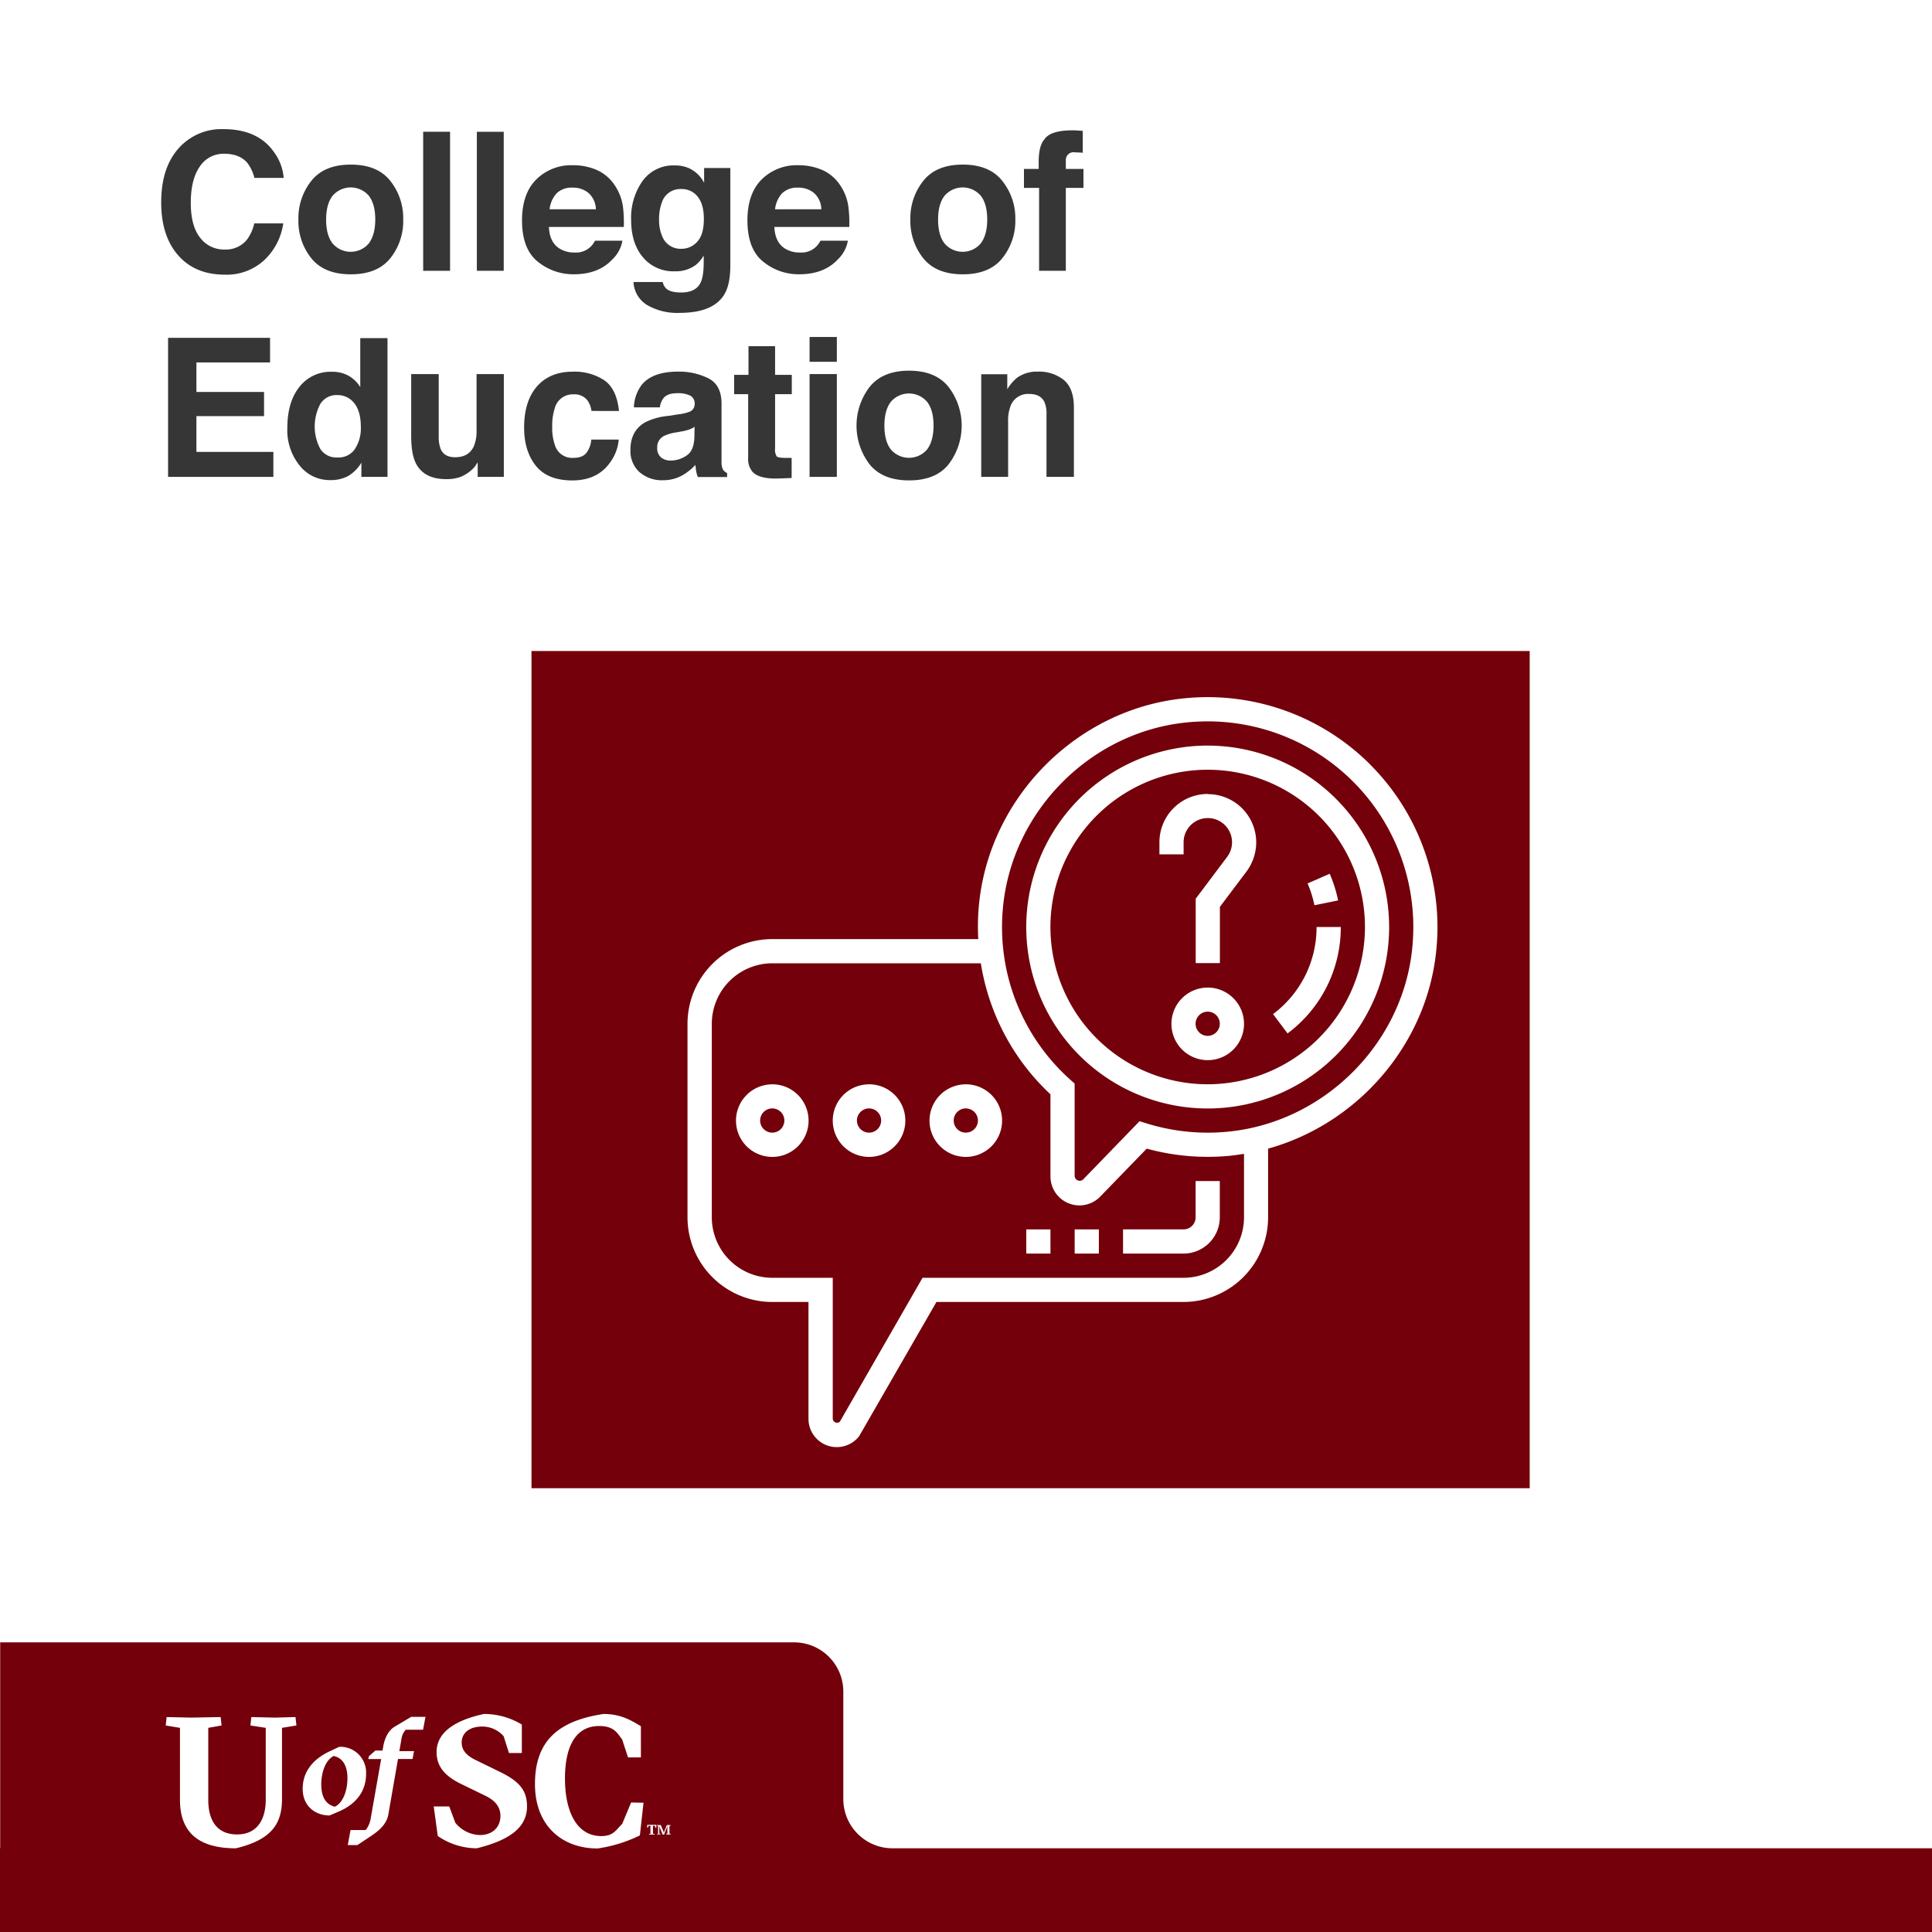
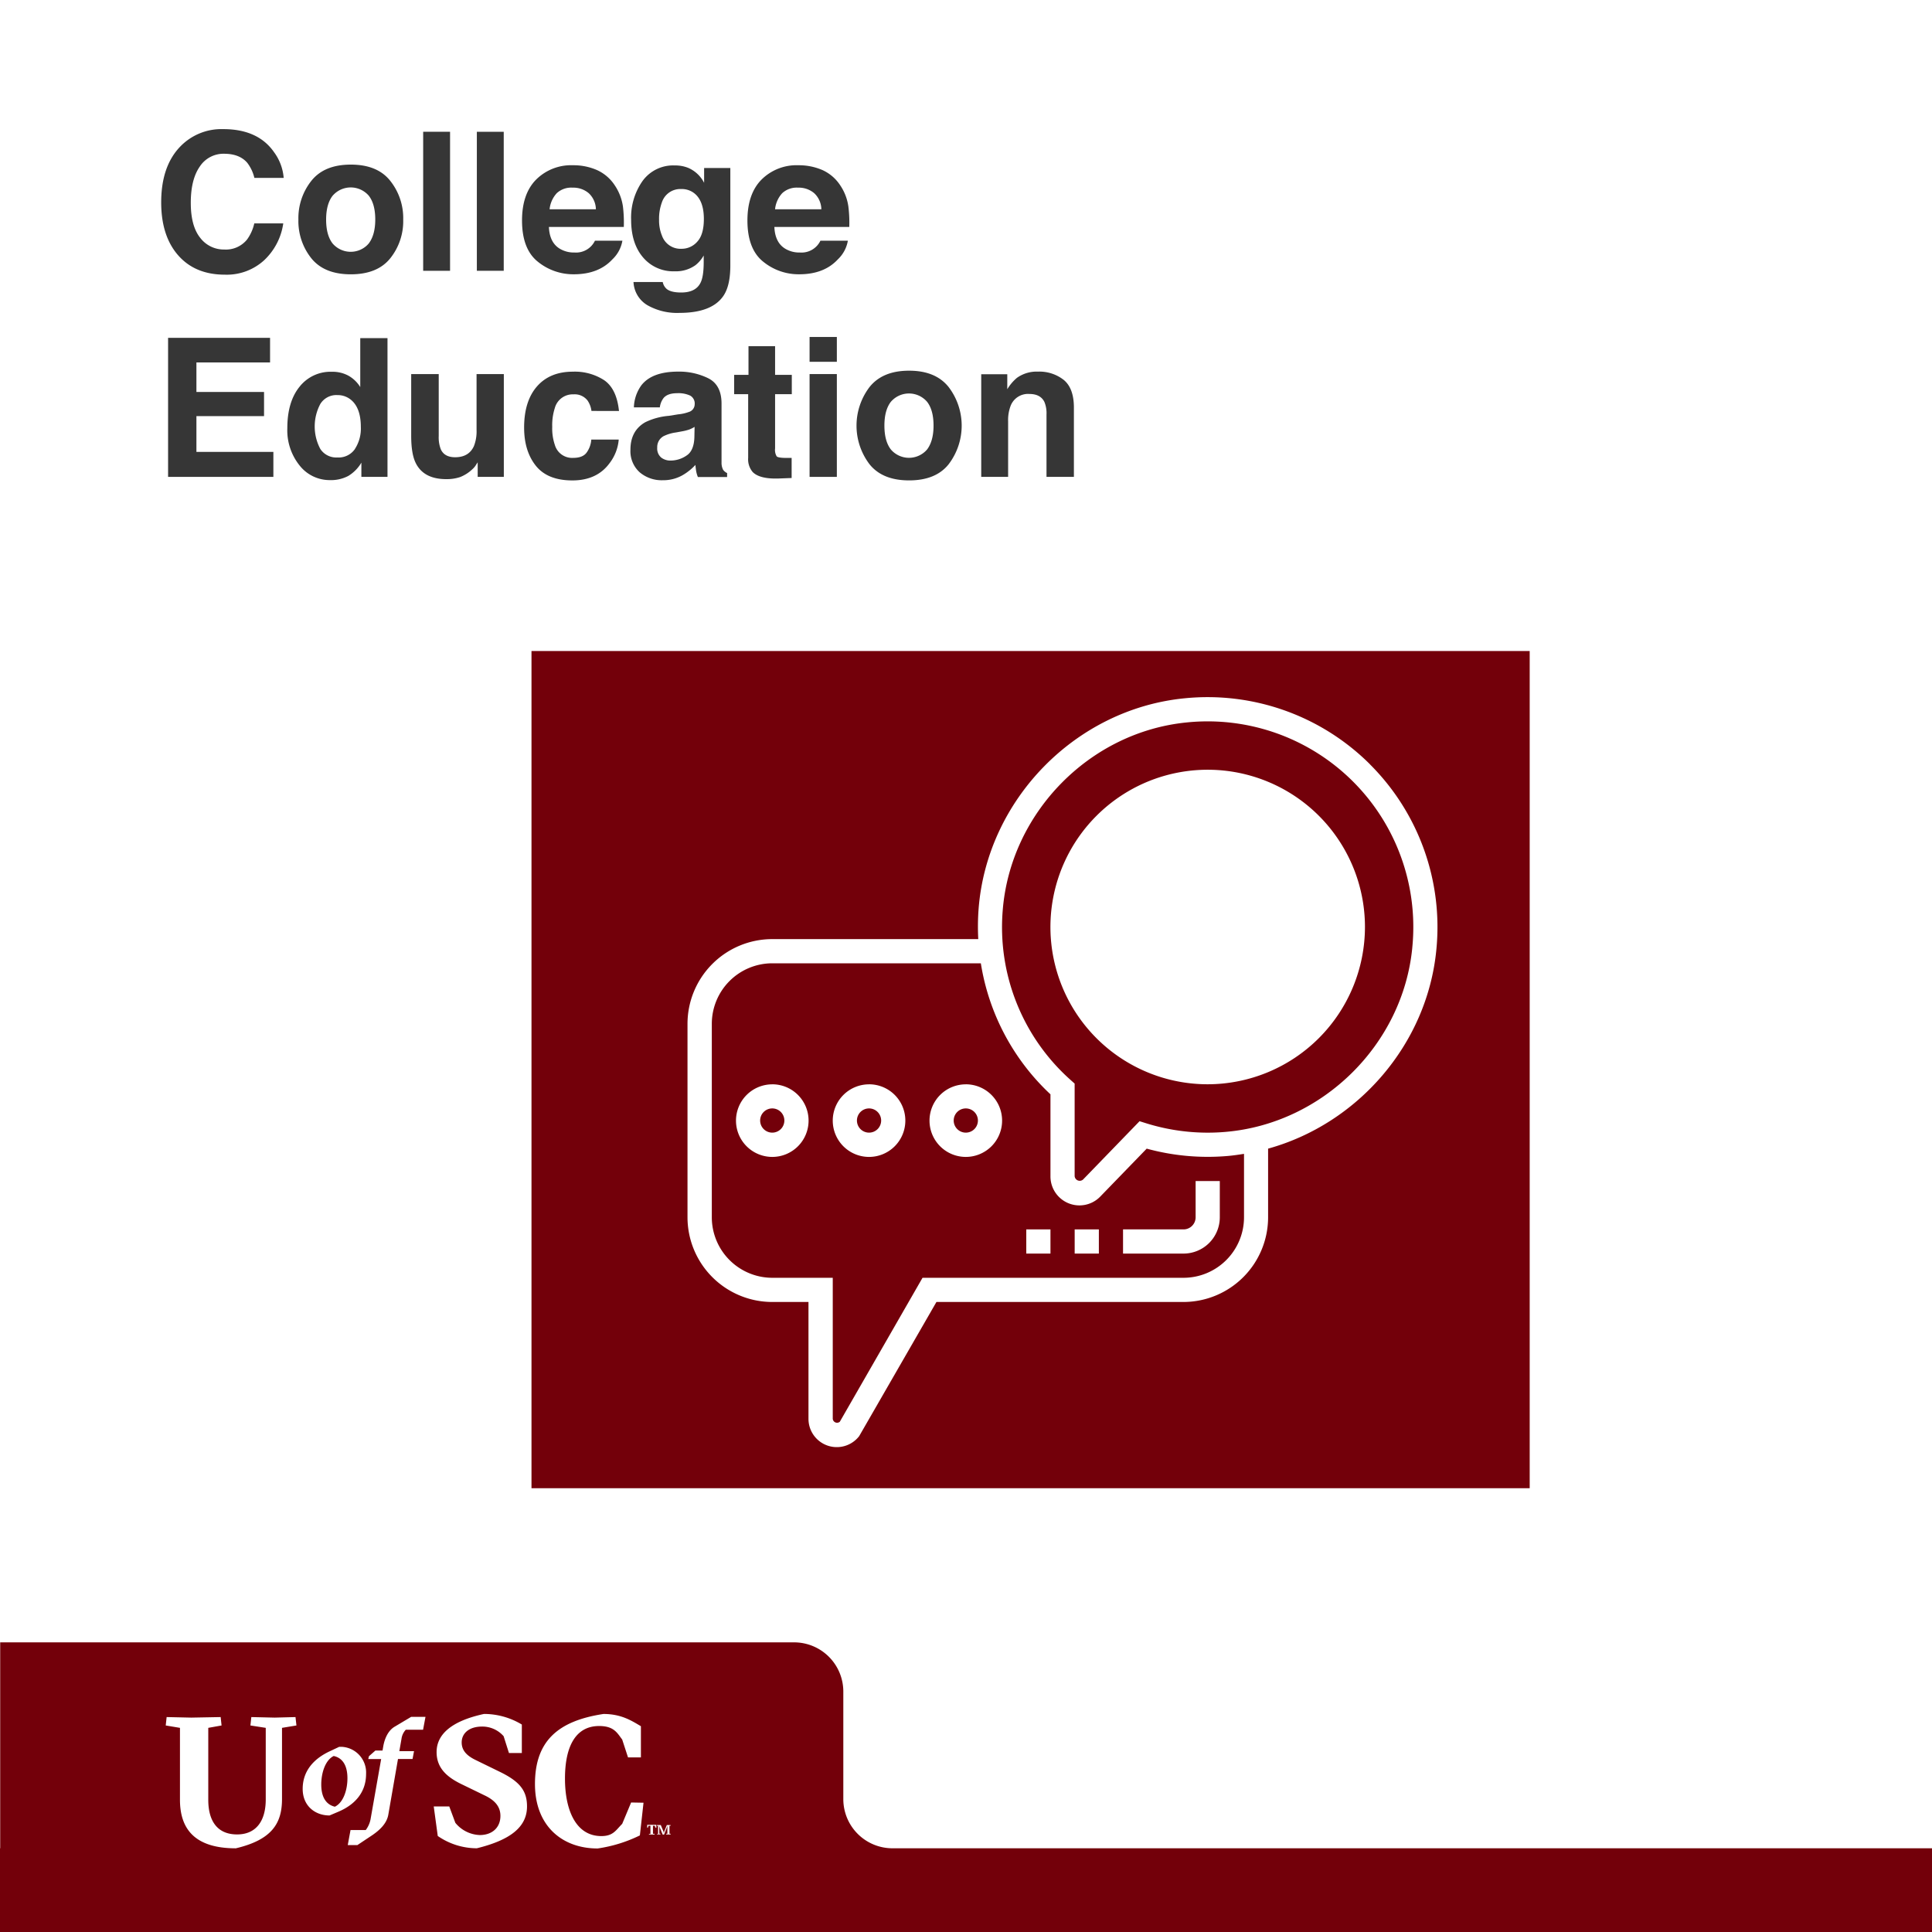
<svg xmlns="http://www.w3.org/2000/svg" viewBox="0 0 600 600">
  <defs>
    <style>.cls-1{fill:none;}.cls-2{fill:#fff;}.cls-3{fill:#73000a;}.cls-4{fill:#363636;}.cls-5{clip-path:url(#clip-path);}</style>
    <clipPath id="clip-path">
      <rect class="cls-1" x="213.54" y="215.16" width="233.71" height="234.26" />
    </clipPath>
  </defs>
  <g id="Layer_2" data-name="Layer 2">
    <g id="Layer_1-2" data-name="Layer 1">
      <rect class="cls-2" width="600" height="600" />
      <path class="cls-3" d="M279.48,574h-2.31a15.27,15.27,0,0,1-15.27-15.27h0V525.34a15.29,15.29,0,0,0-15.28-15.29H.06V574H0v26H600V574Z" />
      <path class="cls-2" d="M155.11,550.2l-7.31-3.57c-2.84-1.36-4.42-3-4.42-5.5,0-2.77,2.21-4.93,6.34-4.93a8.78,8.78,0,0,1,6.69,3l1.65,5.21h4v-8.84a22.77,22.77,0,0,0-11.73-3.29c-10.49,2.27-14.74,6.57-14.74,11.85,0,4.93,3.17,7.76,7.82,10l7,3.4c3.41,1.59,5,3.63,5,6.41,0,3.68-2.61,5.95-6.41,5.95a10.23,10.23,0,0,1-7.59-3.8L139.52,561H134.7l1.25,9.18A21.37,21.37,0,0,0,148.08,574c10.37-2.55,15.59-6.58,15.59-13C163.67,556.15,161.46,553.26,155.11,550.2Zm-69.8-16.78-7.26-.17-.28,2.61,4.76.74v22.22c0,6.86-3.12,10.88-8.9,10.88-6,0-8.95-4-8.95-10.77V536.6l4.13-.74-.28-2.61-9.13.17-7.65-.17-.28,2.61,4.42.74v22.33c0,9,4.53,15.08,17.35,15.08,11.28-2.67,14.34-7.82,14.34-15.31V536.6l4.48-.74-.29-2.61Zm28.38,17.49a8,8,0,0,0-7.56-8.42h-.78l-2.76,1.3C97.1,546.3,94,550.28,94,555.56s3.85,8.25,8.34,8.25l2.76-1.17C110.72,560.25,113.69,556.19,113.69,550.91ZM104,561.09c-2.51-.59-4.23-2.68-4.23-6.91,0-3.44,1.17-7.5,3.86-8.84,2.55.54,4.27,2.68,4.27,6.91C107.91,555.68,106.74,559.75,104,561.09Zm18.65-24.9c-2.14,1.21-3.18,3.77-3.6,6l-.25,1.46h-2.22l-2,1.76-.21.88h4l-3.23,18.35a8.07,8.07,0,0,1-1.55,3.69h-4.73L108,573H111l4.6-3.06c2.64-1.8,4.57-3.85,5-6.41l3-17.26h4.52l.46-2.43h-4.56l.67-3.85a5.07,5.07,0,0,1,1.34-2.81h5.36l.75-4H127.7ZM196,559.78l-2.77,6.63c-2,2-2.79,3.8-6.48,3.8-8,0-11.29-8.22-11.29-17.85,0-10.43,3.58-16.33,10.61-16.33,4.65,0,5.63,2.21,7.16,4.2l1.81,5.55h4v-9.69c-2.89-1.7-6.08-3.8-11.63-3.8-14.12,2.15-21.27,8.39-21.27,21.77,0,13,8.46,20,19.45,20A44.11,44.11,0,0,0,198.72,570l1.13-10.15Z" />
      <path class="cls-2" d="M201.5,569.54H202V567h-.59l-.23.63H201v-.91h2.83v.91h-.24l-.24-.63h-.57v2.5h.49v.23h-1.68Zm2.53,0h.35V567H204v-.22h1.21l.88,2.11v.39l1-2.5h1.17V567h-.35v2.49h.35v.23h-1.36v-.23h.36v-2l.07-.53-1.09,2.78h-.44l-.91-2.22-.13-.53v2.48h.35v.23h-1Z" />
      <path class="cls-4" d="M56.06,45.43A17.77,17.77,0,0,1,69.34,40.1q10.77,0,15.76,7.15a15.5,15.5,0,0,1,3,8H79a12.42,12.42,0,0,0-2.21-4.69c-1.61-1.87-4-2.8-7.15-2.81a8.79,8.79,0,0,0-7.61,4q-2.78,4-2.78,11.24t2.94,10.88a9.19,9.19,0,0,0,7.46,3.62,8.45,8.45,0,0,0,7.08-3.11,13.6,13.6,0,0,0,2.24-5h9a19.46,19.46,0,0,1-6,11.5A17.2,17.2,0,0,1,69.83,85.3q-9.22,0-14.49-6T50.06,62.86Q50.06,51.55,56.06,45.43Z" />
      <path class="cls-4" d="M121.22,80.19q-4,5-12.27,5t-12.28-5a18.5,18.5,0,0,1-4-12,18.63,18.63,0,0,1,4-12q4-5.07,12.28-5.07t12.27,5.07a18.57,18.57,0,0,1,4,12A18.43,18.43,0,0,1,121.22,80.19Zm-6.68-4.61c1.31-1.74,2-4.2,2-7.4s-.66-5.66-2-7.39A7.41,7.41,0,0,0,104.09,60a7.74,7.74,0,0,0-.81.81c-1.33,1.73-2,4.2-2,7.39s.66,5.66,2,7.4a7.4,7.4,0,0,0,10.43.83A7.23,7.23,0,0,0,114.54,75.58Z" />
      <path class="cls-4" d="M139.77,84.1h-8.35V40.92h8.35Z" />
      <path class="cls-4" d="M156.44,84.1h-8.35V40.92h8.35Z" />
      <path class="cls-4" d="M185.39,52.81a13,13,0,0,1,5.52,4.73,15.75,15.75,0,0,1,2.55,6.6,41.93,41.93,0,0,1,.27,6.34H170.47q.19,4.8,3.34,6.74a8.49,8.49,0,0,0,4.61,1.2,6.51,6.51,0,0,0,6.35-3.67h8.52a10.36,10.36,0,0,1-3.09,5.78q-4.29,4.65-12,4.65A17.43,17.43,0,0,1,167,81.25c-3.25-2.61-4.88-6.88-4.88-12.78q0-8.3,4.4-12.72a15.39,15.39,0,0,1,11.42-4.43A18.19,18.19,0,0,1,185.39,52.81ZM172.9,60a8.66,8.66,0,0,0-2.22,5h14.38a7,7,0,0,0-2.22-5,7.36,7.36,0,0,0-5-1.72A6.61,6.61,0,0,0,172.9,60Z" />
      <path class="cls-4" d="M213.75,52.14a10,10,0,0,1,4.92,4.63v-4.6h8.14V82.46q0,6.18-2.08,9.32-3.57,5.39-13.71,5.39a18.61,18.61,0,0,1-10-2.41,8.83,8.83,0,0,1-4.28-7.17h9.08A3.82,3.82,0,0,0,207,89.7c.89.76,2.41,1.14,4.54,1.14q4.5,0,6-3c.67-1.29,1-3.45,1-6.5v-2a10.18,10.18,0,0,1-2.54,3,10.38,10.38,0,0,1-6.47,1.91,12.23,12.23,0,0,1-9.83-4.32Q196,75.6,196,68.22a19.75,19.75,0,0,1,3.54-12,11.72,11.72,0,0,1,10-4.84A10.83,10.83,0,0,1,213.75,52.14ZM216.59,75q2-2.2,2-7c0-3-.64-5.33-1.91-6.92a6.24,6.24,0,0,0-5.12-2.37,6,6,0,0,0-6,4.13,14.69,14.69,0,0,0-.88,5.42,12.41,12.41,0,0,0,.93,5,6.1,6.1,0,0,0,6.07,4A6.4,6.4,0,0,0,216.59,75Z" />
      <path class="cls-4" d="M255.41,52.81a13,13,0,0,1,5.52,4.73,15.6,15.6,0,0,1,2.54,6.6,40.67,40.67,0,0,1,.28,6.34H240.49q.19,4.8,3.34,6.74a8.45,8.45,0,0,0,4.6,1.2,6.5,6.5,0,0,0,6.36-3.67h8.52a10.36,10.36,0,0,1-3.09,5.78q-4.29,4.65-12,4.65A17.36,17.36,0,0,1,237,81.25c-3.25-2.61-4.88-6.88-4.88-12.78q0-8.3,4.4-12.72a15.39,15.39,0,0,1,11.42-4.43A18.43,18.43,0,0,1,255.41,52.81ZM242.92,60a8.66,8.66,0,0,0-2.22,5h14.38a7,7,0,0,0-2.22-5,7.36,7.36,0,0,0-5-1.72A6.61,6.61,0,0,0,242.92,60Z" />
-       <path class="cls-4" d="M311.27,80.19q-4,5-12.27,5t-12.28-5a18.5,18.5,0,0,1-4-12,18.63,18.63,0,0,1,4-12q4-5.07,12.28-5.07t12.27,5.07a18.53,18.53,0,0,1,4.05,12A18.47,18.47,0,0,1,311.27,80.19Zm-6.68-4.61c1.31-1.74,2-4.2,2-7.4s-.66-5.66-2-7.39A7.41,7.41,0,0,0,294.14,60a7.74,7.74,0,0,0-.81.81c-1.33,1.73-2,4.2-2,7.39s.66,5.66,2,7.4a7.4,7.4,0,0,0,10.43.83A7.23,7.23,0,0,0,304.59,75.58Z" />
-       <path class="cls-4" d="M334.5,40.52l1.76.13v6.8c-.47-.06-1.25-.1-2.36-.13A2.41,2.41,0,0,0,331,49.76v2.7h5.48v5.89H331V84.1h-8.3V58.35H318V52.46h4.57V50.41q0-5.13,1.73-7.06c1.21-1.92,4.13-2.87,8.76-2.87C333.6,40.48,334.08,40.49,334.5,40.52Z" />
      <path class="cls-4" d="M83.87,112.56H61v9.17H82v7.5H61v11.11H84.9v7.76H52.2V104.92H83.87Z" />
      <path class="cls-4" d="M108.22,116.68a10.15,10.15,0,0,1,3.66,3.53V105h8.46v43.1h-8.11v-4.42a11.83,11.83,0,0,1-4.07,4.13,11.46,11.46,0,0,1-5.69,1.29,11.85,11.85,0,0,1-9.42-4.53A17.45,17.45,0,0,1,89.23,133q0-8.18,3.77-12.86a12.22,12.22,0,0,1,10.06-4.68A10.29,10.29,0,0,1,108.22,116.68Zm2,22.75a11.62,11.62,0,0,0,1.84-6.83c0-3.9-1-6.7-3-8.38a6.4,6.4,0,0,0-4.22-1.52,5.85,5.85,0,0,0-5.37,2.77,14.87,14.87,0,0,0,0,13.94,5.9,5.9,0,0,0,5.29,2.66,6.16,6.16,0,0,0,5.48-2.64Z" />
      <path class="cls-4" d="M136.25,116.17v19.25a10.23,10.23,0,0,0,.64,4.1Q138,142,141.35,142q4.26,0,5.83-3.46a12.52,12.52,0,0,0,.82-5V116.17h8.47V148.1h-8.12v-4.51c-.08.1-.27.39-.58.88a5.7,5.7,0,0,1-1.11,1.29,11.63,11.63,0,0,1-3.78,2.4,13,13,0,0,1-4.29.64q-7.07,0-9.52-5.09c-.91-1.88-1.36-4.64-1.37-8.29V116.17Z" />
      <path class="cls-4" d="M183.68,127.62a7.33,7.33,0,0,0-1.2-3.22,5.05,5.05,0,0,0-4.38-1.93,5.76,5.76,0,0,0-5.78,4.19,17.34,17.34,0,0,0-.82,5.9,15.91,15.91,0,0,0,.82,5.64,5.58,5.58,0,0,0,5.64,4c2,0,3.35-.52,4.17-1.58a7.82,7.82,0,0,0,1.5-4.1h8.52a13.89,13.89,0,0,1-2.76,7.21q-3.93,5.47-11.64,5.47t-11.35-4.57q-3.63-4.56-3.63-11.85c0-5.47,1.34-9.74,4-12.78s6.38-4.57,11.09-4.57a16.72,16.72,0,0,1,9.84,2.69q3.83,2.7,4.53,9.52Z" />
      <path class="cls-4" d="M210.6,128.68a13.06,13.06,0,0,0,3.33-.74,2.51,2.51,0,0,0,1.81-2.37,2.8,2.8,0,0,0-1.39-2.71,8.75,8.75,0,0,0-4-.75c-2,0-3.41.49-4.25,1.47a5.94,5.94,0,0,0-1.18,2.93h-8.06a12.31,12.31,0,0,1,2.35-6.89q3.33-4.22,11.42-4.21a20.37,20.37,0,0,1,9.36,2.08c2.72,1.38,4.09,4,4.09,7.85V140c0,1,0,2.24,0,3.69a4.63,4.63,0,0,0,.5,2.22,3.07,3.07,0,0,0,1.23,1v1.23h-9.08a9.71,9.71,0,0,1-.53-1.82c-.09-.56-.17-1.21-.23-1.93a17.13,17.13,0,0,1-4,3.19,12.06,12.06,0,0,1-6.13,1.56,10.56,10.56,0,0,1-7.2-2.48,8.83,8.83,0,0,1-2.85-7q0-5.88,4.58-8.52a20.43,20.43,0,0,1,7.38-2Zm5.11,3.89a9.8,9.8,0,0,1-1.62.81,14.54,14.54,0,0,1-2.25.57l-1.9.35a12.54,12.54,0,0,0-3.83,1.14,3.83,3.83,0,0,0-2,3.55,3.69,3.69,0,0,0,1.21,3.09,4.62,4.62,0,0,0,2.93.95,8.77,8.77,0,0,0,5-1.58c1.54-1,2.34-3,2.4-5.77Z" />
      <path class="cls-4" d="M228,122.41v-6h4.45V107.5h8.26v8.91h5.19v6h-5.19v16.87a3.82,3.82,0,0,0,.5,2.45c.33.32,1.35.48,3,.48h1.64v6.24l-4,.15c-4,.14-6.65-.55-8.09-2a6.12,6.12,0,0,1-1.41-4.42V122.41Z" />
      <path class="cls-4" d="M259.89,112.36h-8.47v-7.71h8.47Zm-8.47,3.81h8.47V148.1h-8.47Z" />
      <path class="cls-4" d="M294.6,144.19q-4,5-12.27,5t-12.28-5a19.8,19.8,0,0,1,0-24q4.05-5.07,12.28-5.07t12.27,5.07A19.77,19.77,0,0,1,294.6,144.19Zm-6.68-4.61c1.31-1.74,2-4.2,2-7.4s-.66-5.66-2-7.39a7.41,7.41,0,0,0-10.45-.81,7.74,7.74,0,0,0-.81.81q-2,2.59-2,7.39c0,3.2.66,5.66,2,7.4a7.4,7.4,0,0,0,10.43.83A7.23,7.23,0,0,0,287.92,139.58Z" />
      <path class="cls-4" d="M330.37,118c2.09,1.73,3.14,4.59,3.14,8.6v21.5H325V128.68a9,9,0,0,0-.66-3.87q-1.23-2.46-4.66-2.46a5.78,5.78,0,0,0-5.79,3.6,12.45,12.45,0,0,0-.81,4.87V148.1h-8.35V116.23h8.09v4.65a14.14,14.14,0,0,1,3-3.54,10.53,10.53,0,0,1,6.51-1.93A12.24,12.24,0,0,1,330.37,118Z" />
      <g id="surface1">
        <path class="cls-3" d="M165.06,202.18h310v260h-310Z" />
        <path class="cls-2" d="M375.07,246.57a15,15,0,0,0-15,15v3.76h7.51V261.6a7.52,7.52,0,1,1,13.53,4.5l-9.77,13v20h7.51V281.63l8.28-11a15.2,15.2,0,0,0,3-9,15,15,0,0,0-15-15" />
        <path class="cls-2" d="M375.07,321.7a3.76,3.76,0,1,1,3.75-3.76A3.77,3.77,0,0,1,375.07,321.7Zm0-15a11.27,11.27,0,1,0,11.27,11.26,11.27,11.27,0,0,0-11.27-11.26" />
        <path class="cls-2" d="M269.89,351.75a3.76,3.76,0,1,1,3.76-3.76A3.76,3.76,0,0,1,269.89,351.75Zm0-15A11.27,11.27,0,1,0,281.16,348a11.26,11.26,0,0,0-11.27-11.26" />
        <path class="cls-2" d="M299.94,351.75A3.76,3.76,0,1,1,303.7,348,3.76,3.76,0,0,1,299.94,351.75Zm0-15A11.27,11.27,0,1,0,311.21,348a11.27,11.27,0,0,0-11.27-11.26" />
        <path class="cls-2" d="M239.84,351.75a3.76,3.76,0,1,1,3.75-3.76A3.76,3.76,0,0,1,239.84,351.75Zm0-15A11.27,11.27,0,1,0,251.11,348a11.27,11.27,0,0,0-11.27-11.26" />
-         <path class="cls-2" d="M375.07,336.73a48.84,48.84,0,1,1,48.83-48.84A48.9,48.9,0,0,1,375.07,336.73Zm0-105.18a56.35,56.35,0,1,0,56.34,56.34,56.4,56.4,0,0,0-56.34-56.34" />
+         <path class="cls-2" d="M375.07,336.73a48.84,48.84,0,1,1,48.83-48.84A48.9,48.9,0,0,1,375.07,336.73Zm0-105.18" />
        <path class="cls-2" d="M395.36,314.94l4.5,6a41,41,0,0,0,16.53-33.06h-7.52a33.59,33.59,0,0,1-13.51,27.05" />
        <path class="cls-2" d="M408.2,281.13l7.36-1.49a41,41,0,0,0-2.61-8.28l-6.88,3a33.54,33.54,0,0,1,2.13,6.75" />
        <path class="cls-2" d="M371.31,378.05a3.76,3.76,0,0,1-3.76,3.75H348.77v7.51h18.78a11.27,11.27,0,0,0,11.27-11.26V366.78h-7.51v11.27" />
        <path class="cls-2" d="M333.75,389.31h7.51V381.8h-7.51v7.51" />
        <path class="cls-2" d="M318.72,389.31h7.51V381.8h-7.51v7.51" />
        <g class="cls-5">
          <path class="cls-2" d="M438.6,294.32c-2.92,30.07-27.85,54.64-58,57.2a64.2,64.2,0,0,1-24.5-2.63l-2.2-.69-17.55,18.12a1.58,1.58,0,0,1-2.61-1.07V336.52l-1.25-1.12a63.52,63.52,0,0,1-21.09-52.64c2.38-30.3,26.94-55.41,57.14-58.4a63.87,63.87,0,0,1,70.05,70Zm-52.26,83.73a18.81,18.81,0,0,1-18.79,18.78H286.5l-25.69,44.71a1.34,1.34,0,0,1-2.19-.93V396.83H239.84a18.8,18.8,0,0,1-18.78-18.78V317.94a18.8,18.8,0,0,1,18.78-18.78h64.77a70.83,70.83,0,0,0,21.62,40.69v25.4a9,9,0,0,0,15.53,6.29l14.36-14.82A71.74,71.74,0,0,0,381.26,359c1.7-.14,3.39-.4,5.08-.66Zm39.15-140.66a71.41,71.41,0,0,0-57.69-20.52c-33.76,3.35-61.21,31.42-63.88,65.3a73.24,73.24,0,0,0-.11,9.48h-64a26.33,26.33,0,0,0-26.3,26.29v60.11a26.33,26.33,0,0,0,26.3,26.29h11.27v36.27a8.79,8.79,0,0,0,15.74,5.4l24-41.67h76.71a26.32,26.32,0,0,0,26.29-26.29V356.72c27.83-7.71,49.38-32.36,52.24-61.67a71.35,71.35,0,0,0-20.59-57.66" />
        </g>
      </g>
    </g>
  </g>
</svg>